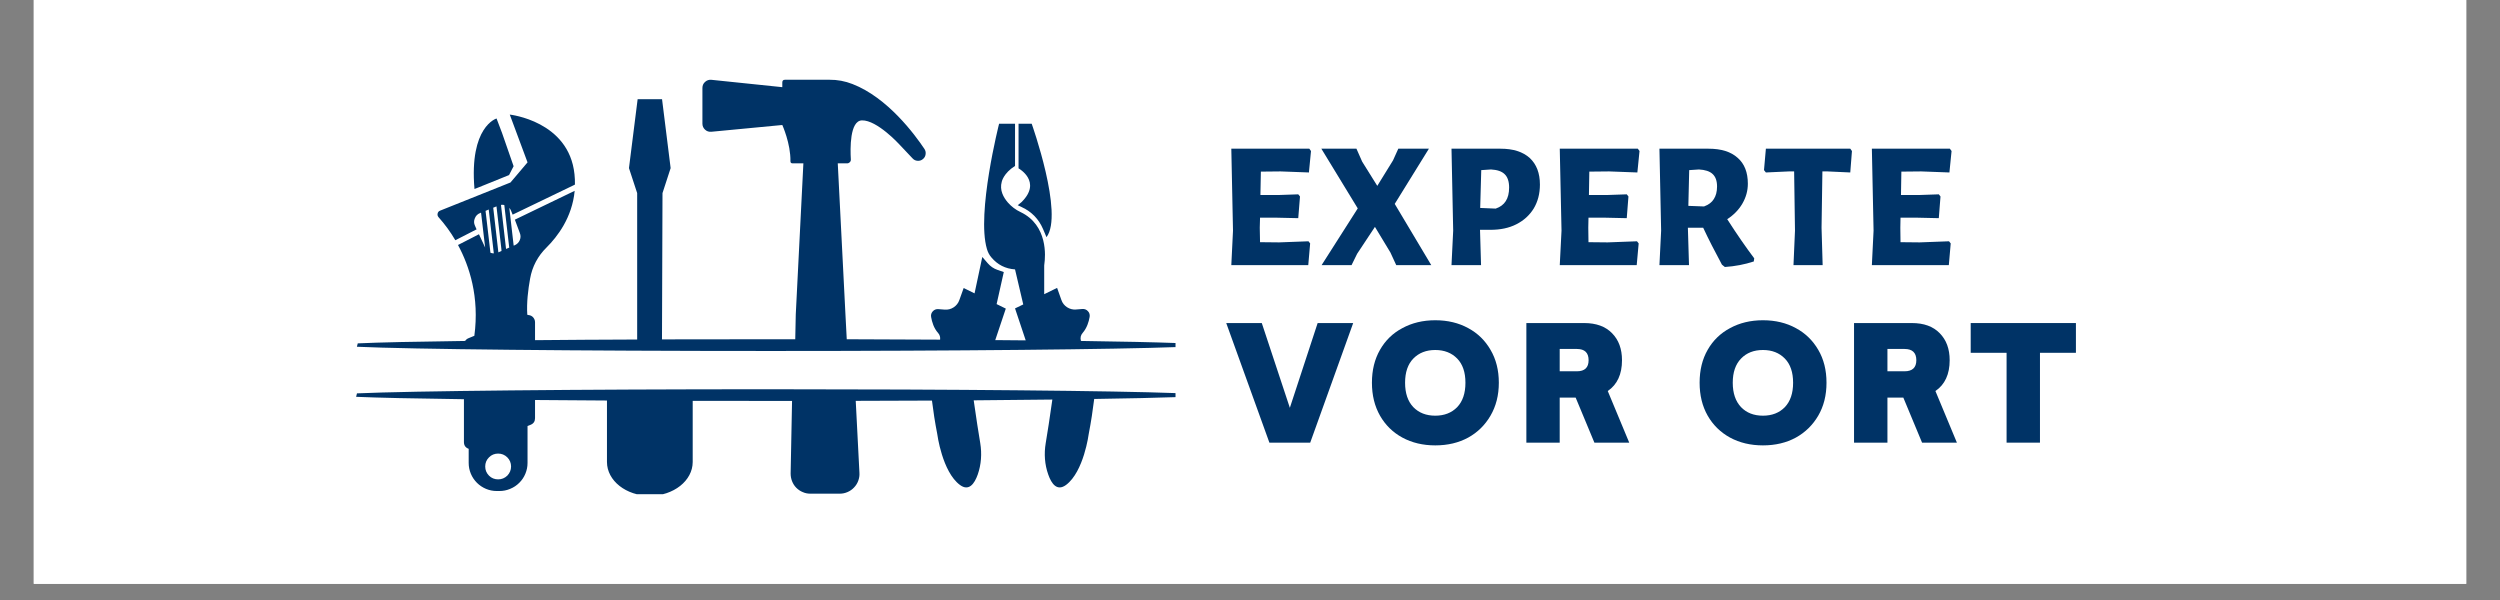
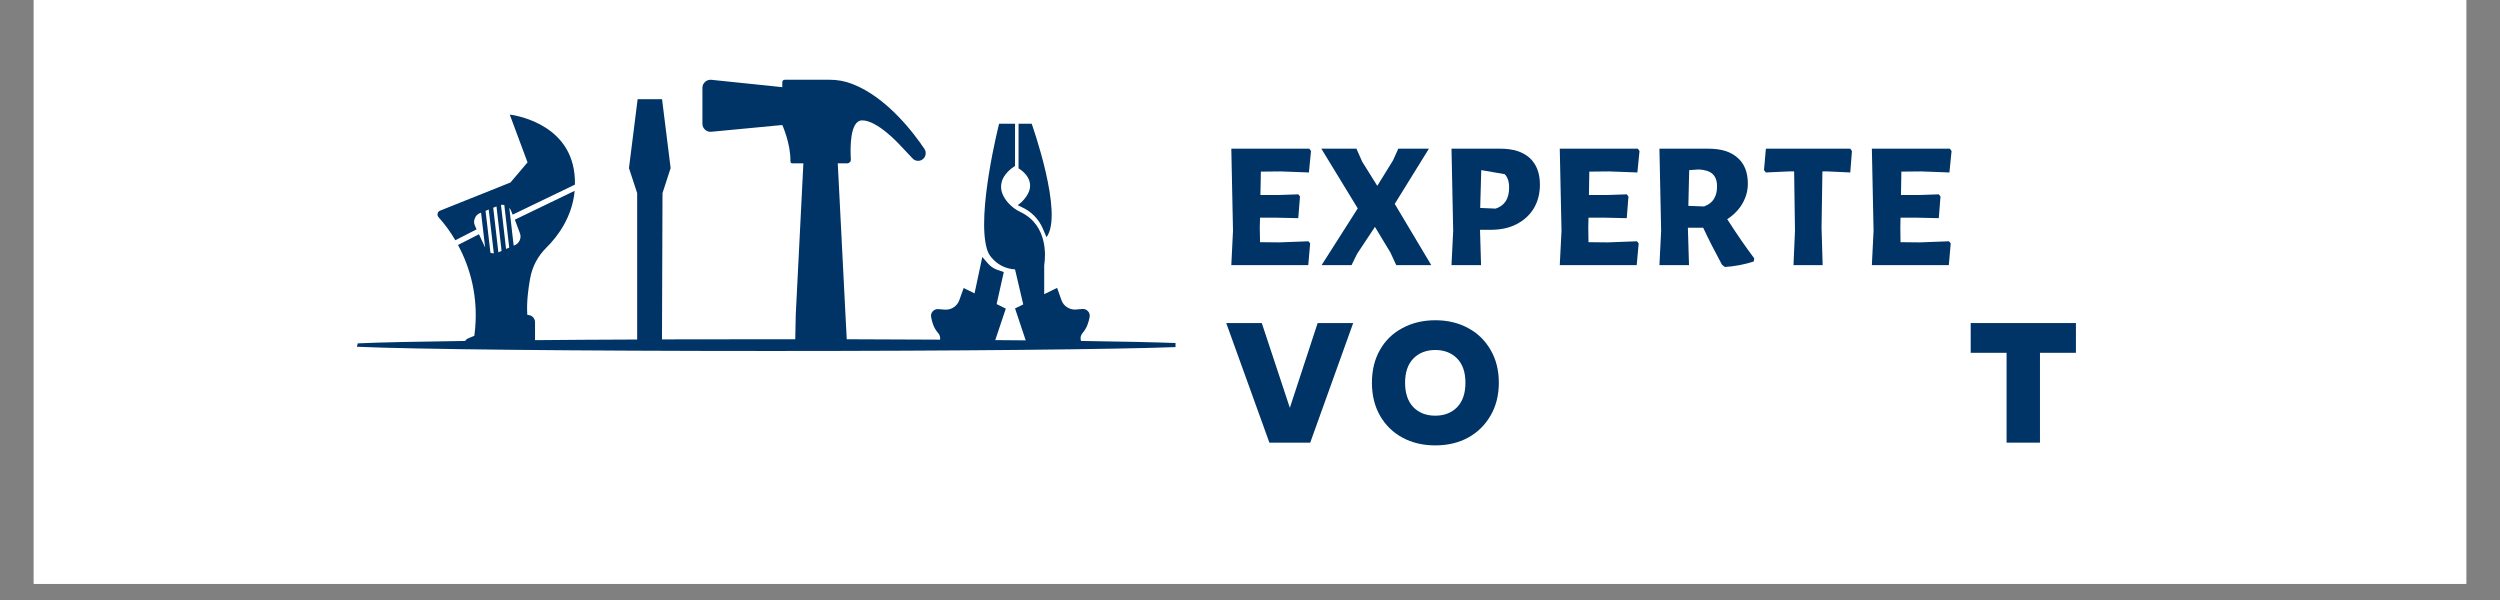
<svg xmlns="http://www.w3.org/2000/svg" width="200" zoomAndPan="magnify" viewBox="0 0 150 36" height="48" preserveAspectRatio="xMidYMid meet" version="1.2">
  <rect x="0" y="0" width="150" height="36" fill="#808080" stroke="none" />
  <defs>
    <clipPath id="df0cd603d6">
      <path d="M 2.027 0 L 147.973 0 L 147.973 35.027 L 2.027 35.027 Z M 2.027 0 " />
    </clipPath>
    <clipPath id="901dde3ae4">
      <path d="M 21.406 4.77 L 70.531 4.77 L 70.531 21.547 L 21.406 21.547 Z M 21.406 4.77 " />
    </clipPath>
    <clipPath id="7578b2e373">
      <path d="M 21.367 23.312 L 70.531 23.312 L 70.531 29.652 L 21.367 29.652 Z M 21.367 23.312 " />
    </clipPath>
  </defs>
  <g id="005460a668">
    <g clip-rule="nonzero" clip-path="url(#df0cd603d6)">
      <path style=" stroke:none;fill-rule:nonzero;fill:#ffffff;fill-opacity:1;" d="M 2.027 0 L 147.973 0 L 147.973 35.027 L 2.027 35.027 Z M 2.027 0 " />
      <path style=" stroke:none;fill-rule:nonzero;fill:#ffffff;fill-opacity:1;" d="M 2.027 0 L 147.973 0 L 147.973 35.027 L 2.027 35.027 Z M 2.027 0 " />
    </g>
    <path style=" stroke:none;fill-rule:nonzero;fill:#003366;fill-opacity:1;" d="M 78.508 14.477 L 78.609 14.605 L 78.496 15.906 L 73.879 15.906 L 73.98 13.84 L 73.879 8.922 L 78.559 8.922 L 78.66 9.062 L 78.535 10.348 L 76.836 10.285 L 75.652 10.297 L 75.625 11.699 L 76.762 11.699 L 77.895 11.66 L 78 11.789 L 77.895 13.09 L 76.645 13.062 L 75.602 13.062 L 75.586 13.664 L 75.602 14.531 L 76.75 14.543 Z M 78.508 14.477 " />
    <path style=" stroke:none;fill-rule:nonzero;fill:#003366;fill-opacity:1;" d="M 83.684 12.234 L 85.875 15.906 L 83.773 15.906 L 83.426 15.152 L 82.496 13.613 L 81.426 15.23 L 81.094 15.906 L 79.297 15.906 L 81.465 12.504 L 79.281 8.922 L 81.387 8.922 L 81.73 9.699 L 82.637 11.152 L 83.582 9.621 L 83.898 8.922 L 85.734 8.922 Z M 83.684 12.234 " />
-     <path style=" stroke:none;fill-rule:nonzero;fill:#003366;fill-opacity:1;" d="M 90.035 8.922 C 90.793 8.922 91.375 9.109 91.785 9.48 C 92.191 9.859 92.395 10.387 92.395 11.074 C 92.395 11.621 92.27 12.094 92.027 12.504 C 91.777 12.91 91.43 13.23 90.98 13.457 C 90.535 13.684 90.016 13.789 89.426 13.789 L 88.801 13.789 L 88.863 15.906 L 87.09 15.906 L 87.191 13.84 L 87.09 8.922 Z M 89.742 12.516 C 90.016 12.422 90.215 12.273 90.344 12.07 C 90.477 11.867 90.547 11.594 90.547 11.254 C 90.547 10.891 90.457 10.621 90.277 10.449 C 90.105 10.281 89.836 10.188 89.461 10.168 L 88.875 10.207 L 88.812 12.477 Z M 89.742 12.516 " />
+     <path style=" stroke:none;fill-rule:nonzero;fill:#003366;fill-opacity:1;" d="M 90.035 8.922 C 90.793 8.922 91.375 9.109 91.785 9.48 C 92.191 9.859 92.395 10.387 92.395 11.074 C 92.395 11.621 92.27 12.094 92.027 12.504 C 91.777 12.91 91.43 13.23 90.98 13.457 C 90.535 13.684 90.016 13.789 89.426 13.789 L 88.801 13.789 L 88.863 15.906 L 87.09 15.906 L 87.191 13.84 L 87.09 8.922 Z M 89.742 12.516 C 90.016 12.422 90.215 12.273 90.344 12.07 C 90.477 11.867 90.547 11.594 90.547 11.254 C 90.547 10.891 90.457 10.621 90.277 10.449 L 88.875 10.207 L 88.812 12.477 Z M 89.742 12.516 " />
    <path style=" stroke:none;fill-rule:nonzero;fill:#003366;fill-opacity:1;" d="M 98.219 14.477 L 98.32 14.605 L 98.203 15.906 L 93.586 15.906 L 93.691 13.84 L 93.586 8.922 L 98.27 8.922 L 98.371 9.062 L 98.242 10.348 L 96.547 10.285 L 95.359 10.297 L 95.336 11.699 L 96.469 11.699 L 97.605 11.66 L 97.707 11.789 L 97.605 13.09 L 96.355 13.062 L 95.309 13.062 L 95.297 13.664 L 95.309 14.531 L 96.457 14.543 Z M 98.219 14.477 " />
    <path style=" stroke:none;fill-rule:nonzero;fill:#003366;fill-opacity:1;" d="M 103.633 13.152 C 104.227 14.078 104.77 14.859 105.254 15.5 L 105.227 15.688 C 104.684 15.867 104.105 15.977 103.492 16.02 L 103.316 15.879 C 102.883 15.074 102.504 14.336 102.191 13.664 L 101.273 13.664 L 101.34 15.906 L 99.566 15.906 L 99.668 13.84 L 99.566 8.922 L 102.512 8.922 C 103.277 8.922 103.855 9.105 104.258 9.469 C 104.668 9.824 104.871 10.344 104.871 11.023 C 104.871 11.449 104.758 11.848 104.539 12.223 C 104.324 12.59 104.023 12.898 103.633 13.152 Z M 101.301 12.352 L 102.242 12.387 C 102.516 12.285 102.711 12.141 102.832 11.941 C 102.957 11.746 103.023 11.496 103.023 11.191 C 103.023 10.852 102.934 10.602 102.754 10.438 C 102.582 10.277 102.309 10.188 101.938 10.168 L 101.352 10.207 Z M 101.301 12.352 " />
    <path style=" stroke:none;fill-rule:nonzero;fill:#003366;fill-opacity:1;" d="M 111.117 9.062 L 111.016 10.348 L 109.652 10.285 L 109.344 10.285 L 109.293 13.664 L 109.359 15.906 L 107.609 15.906 L 107.699 13.84 L 107.648 10.285 L 107.332 10.285 L 105.953 10.348 L 105.84 10.207 L 105.953 8.922 L 111.016 8.922 Z M 111.117 9.062 " />
    <path style=" stroke:none;fill-rule:nonzero;fill:#003366;fill-opacity:1;" d="M 116.941 14.477 L 117.043 14.605 L 116.93 15.906 L 112.312 15.906 L 112.414 13.84 L 112.312 8.922 L 116.992 8.922 L 117.094 9.062 L 116.965 10.348 L 115.27 10.285 L 114.082 10.297 L 114.059 11.699 L 115.195 11.699 L 116.328 11.66 L 116.43 11.789 L 116.328 13.09 L 115.078 13.062 L 114.031 13.062 L 114.02 13.664 L 114.031 14.531 L 115.18 14.543 Z M 116.941 14.477 " />
    <path style=" stroke:none;fill-rule:nonzero;fill:#003366;fill-opacity:1;" d="M 73.574 19.383 L 75.707 19.383 L 77.391 24.469 L 79.059 19.383 L 81.191 19.383 L 78.613 26.559 L 76.164 26.559 Z M 73.574 19.383 " />
    <path style=" stroke:none;fill-rule:nonzero;fill:#003366;fill-opacity:1;" d="M 86.117 21 C 85.57 21 85.133 21.172 84.801 21.512 C 84.469 21.852 84.305 22.336 84.305 22.965 C 84.305 23.594 84.469 24.082 84.801 24.43 C 85.133 24.77 85.57 24.941 86.117 24.941 C 86.656 24.941 87.098 24.77 87.43 24.43 C 87.762 24.082 87.926 23.594 87.926 22.965 C 87.926 22.336 87.762 21.852 87.43 21.512 C 87.098 21.172 86.656 21 86.117 21 Z M 86.117 19.215 C 86.863 19.215 87.523 19.375 88.094 19.688 C 88.66 19.992 89.105 20.426 89.43 20.988 C 89.762 21.551 89.93 22.207 89.93 22.965 C 89.93 23.715 89.762 24.371 89.43 24.941 C 89.105 25.5 88.66 25.941 88.094 26.254 C 87.523 26.566 86.863 26.723 86.117 26.723 C 85.375 26.723 84.715 26.566 84.141 26.254 C 83.566 25.941 83.121 25.5 82.801 24.941 C 82.477 24.371 82.316 23.715 82.316 22.965 C 82.316 22.207 82.477 21.551 82.801 20.988 C 83.121 20.426 83.566 19.992 84.141 19.688 C 84.715 19.375 85.375 19.215 86.117 19.215 Z M 86.117 19.215 " />
-     <path style=" stroke:none;fill-rule:nonzero;fill:#003366;fill-opacity:1;" d="M 91.582 26.559 L 91.582 19.383 L 95.051 19.383 C 95.77 19.383 96.328 19.586 96.723 19.992 C 97.121 20.395 97.32 20.934 97.32 21.613 C 97.32 22.453 97.035 23.074 96.465 23.461 L 97.754 26.559 L 95.664 26.559 L 94.539 23.855 L 93.582 23.855 L 93.582 26.559 Z M 93.582 22.277 L 94.617 22.277 C 95.082 22.277 95.316 22.055 95.316 21.613 C 95.316 21.164 95.082 20.938 94.617 20.938 L 93.582 20.938 Z M 93.582 22.277 " />
-     <path style=" stroke:none;fill-rule:nonzero;fill:#003366;fill-opacity:1;" d="M 105.777 21 C 105.23 21 104.793 21.172 104.465 21.512 C 104.133 21.852 103.965 22.336 103.965 22.965 C 103.965 23.594 104.133 24.082 104.465 24.43 C 104.793 24.77 105.23 24.941 105.777 24.941 C 106.32 24.941 106.758 24.77 107.09 24.43 C 107.422 24.082 107.586 23.594 107.586 22.965 C 107.586 22.336 107.422 21.852 107.09 21.512 C 106.758 21.172 106.32 21 105.777 21 Z M 105.777 19.215 C 106.523 19.215 107.184 19.375 107.754 19.688 C 108.32 19.992 108.766 20.426 109.094 20.988 C 109.426 21.551 109.59 22.207 109.59 22.965 C 109.59 23.715 109.426 24.371 109.094 24.941 C 108.766 25.5 108.32 25.941 107.754 26.254 C 107.184 26.566 106.523 26.723 105.777 26.723 C 105.035 26.723 104.375 26.566 103.801 26.254 C 103.23 25.941 102.781 25.5 102.461 24.941 C 102.137 24.371 101.977 23.715 101.977 22.965 C 101.977 22.207 102.137 21.551 102.461 20.988 C 102.781 20.426 103.23 19.992 103.801 19.688 C 104.375 19.375 105.035 19.215 105.777 19.215 Z M 105.777 19.215 " />
-     <path style=" stroke:none;fill-rule:nonzero;fill:#003366;fill-opacity:1;" d="M 111.242 26.559 L 111.242 19.383 L 114.711 19.383 C 115.434 19.383 115.988 19.586 116.383 19.992 C 116.781 20.395 116.98 20.934 116.98 21.613 C 116.98 22.453 116.695 23.074 116.125 23.461 L 117.414 26.559 L 115.324 26.559 L 114.199 23.855 L 113.246 23.855 L 113.246 26.559 Z M 113.246 22.277 L 114.277 22.277 C 114.742 22.277 114.98 22.055 114.98 21.613 C 114.98 21.164 114.742 20.938 114.277 20.938 L 113.246 20.938 Z M 113.246 22.277 " />
    <path style=" stroke:none;fill-rule:nonzero;fill:#003366;fill-opacity:1;" d="M 118.242 19.383 L 124.555 19.383 L 124.555 21.168 L 122.398 21.168 L 122.398 26.559 L 120.395 26.559 L 120.395 21.168 L 118.242 21.168 Z M 118.242 19.383 " />
    <path style=" stroke:none;fill-rule:nonzero;fill:#003366;fill-opacity:1;" d="M 61.062 12.312 L 61.312 12.43 C 61.906 12.707 62.328 13.148 62.586 13.75 L 62.789 14.23 C 63.84 12.855 61.902 7.426 61.902 7.426 L 61.113 7.426 L 61.113 10.102 C 61.113 10.102 62.551 10.895 61.285 12.133 Z M 61.062 12.312 " />
-     <path style=" stroke:none;fill-rule:nonzero;fill:#003366;fill-opacity:1;" d="M 28.668 11.262 L 30.543 10.504 L 30.816 9.973 L 30.125 7.984 L 29.793 7.109 C 29.793 7.109 28.145 7.586 28.469 11.34 Z M 28.668 11.262 " />
    <g clip-rule="nonzero" clip-path="url(#901dde3ae4)">
      <path style=" stroke:none;fill-rule:nonzero;fill:#003366;fill-opacity:1;" d="M 70.594 20.824 L 70.566 20.582 C 69.312 20.535 67.348 20.492 64.855 20.457 L 64.855 20.449 C 64.805 20.27 64.84 20.113 64.961 19.973 C 65.215 19.68 65.328 19.309 65.379 19.012 C 65.398 18.883 65.367 18.766 65.277 18.672 C 65.188 18.574 65.078 18.531 64.945 18.539 L 64.559 18.57 C 64.367 18.586 64.188 18.539 64.023 18.434 C 63.863 18.328 63.746 18.184 63.684 18 L 63.426 17.273 L 62.652 17.652 L 62.652 16.008 C 62.652 15.945 62.652 15.883 62.664 15.82 C 62.723 15.406 62.891 13.512 61.23 12.723 C 60.938 12.586 60.688 12.395 60.473 12.152 C 60.203 11.84 59.965 11.406 60.105 10.906 C 60.105 10.906 60.207 10.391 60.902 9.957 L 60.902 7.426 L 59.945 7.426 C 59.945 7.426 58.582 12.797 59.215 14.938 C 59.27 15.129 59.355 15.297 59.484 15.445 C 59.855 15.887 60.328 16.125 60.902 16.164 L 61.395 18.266 L 60.902 18.504 L 61.543 20.422 C 60.953 20.414 60.344 20.406 59.715 20.406 L 60.348 18.516 L 59.797 18.246 L 60.227 16.324 L 59.844 16.191 C 59.617 16.113 59.426 15.98 59.27 15.801 L 58.938 15.418 L 58.473 17.602 L 57.82 17.281 L 57.559 18.008 C 57.496 18.191 57.379 18.332 57.223 18.438 C 57.059 18.547 56.879 18.59 56.688 18.578 L 56.297 18.547 C 56.164 18.539 56.059 18.582 55.969 18.676 C 55.879 18.777 55.844 18.887 55.867 19.02 C 55.918 19.316 56.027 19.691 56.285 19.977 C 56.387 20.094 56.426 20.23 56.406 20.379 C 54.629 20.371 52.758 20.359 50.805 20.355 L 50.727 18.867 L 50.266 9.801 L 50.832 9.801 C 50.895 9.801 50.945 9.773 50.992 9.73 C 51.035 9.684 51.055 9.629 51.051 9.566 C 51.012 8.934 50.98 7.238 51.719 7.223 C 52.625 7.203 53.953 8.656 53.953 8.656 L 54.754 9.504 C 54.836 9.594 54.934 9.641 55.055 9.648 C 55.172 9.656 55.277 9.625 55.367 9.551 C 55.461 9.477 55.52 9.383 55.535 9.262 C 55.555 9.148 55.531 9.039 55.469 8.941 C 54.883 8.062 53.25 5.855 51.152 5.043 C 50.703 4.867 50.242 4.781 49.762 4.785 L 47.102 4.785 C 46.988 4.785 46.938 4.84 46.938 4.953 L 46.938 5.23 L 42.688 4.789 C 42.539 4.773 42.414 4.816 42.305 4.914 C 42.199 5.008 42.145 5.129 42.145 5.277 L 42.145 7.418 C 42.145 7.566 42.199 7.684 42.305 7.781 C 42.41 7.879 42.535 7.918 42.68 7.906 L 46.938 7.5 C 46.938 7.5 47.445 8.617 47.426 9.672 C 47.426 9.758 47.469 9.801 47.555 9.801 L 48.203 9.801 L 47.746 18.867 L 47.715 20.355 L 46.227 20.355 C 43.98 20.355 41.801 20.355 39.719 20.363 L 39.75 11.586 L 40.238 10.086 L 39.723 5.953 L 38.258 5.953 L 37.738 10.086 L 38.23 11.586 L 38.23 20.371 C 36.043 20.379 33.988 20.391 32.102 20.41 L 32.102 19.332 C 32.102 19.223 32.062 19.125 31.988 19.039 C 31.914 18.957 31.82 18.914 31.707 18.902 C 31.641 18.898 31.637 18.879 31.637 18.879 C 31.59 18.164 31.688 17.371 31.805 16.723 C 31.934 15.992 32.266 15.367 32.797 14.844 C 33.441 14.203 34.332 13.051 34.48 11.449 L 30.891 13.18 L 31.191 13.984 C 31.246 14.125 31.246 14.266 31.188 14.406 C 31.129 14.547 31.027 14.648 30.891 14.711 L 30.82 14.738 L 30.559 12.473 C 30.602 12.523 30.641 12.582 30.664 12.645 L 30.758 12.879 L 34.422 11.113 L 34.496 11.074 C 34.5 10.867 34.492 10.66 34.469 10.453 C 34.137 7.258 30.586 6.875 30.586 6.875 L 31.652 9.742 L 30.629 10.949 L 26.41 12.637 C 26.328 12.668 26.277 12.723 26.258 12.809 C 26.238 12.898 26.258 12.969 26.316 13.035 C 26.695 13.461 27.031 13.918 27.32 14.414 L 27.328 14.41 L 28.594 13.762 L 28.5 13.547 C 28.43 13.398 28.426 13.254 28.488 13.105 C 28.547 12.949 28.652 12.844 28.801 12.785 L 28.863 12.758 L 29.109 14.852 L 28.738 14.055 L 27.48 14.699 C 28.164 15.965 28.773 17.82 28.461 20.148 L 28.109 20.293 C 28.027 20.324 27.957 20.383 27.906 20.457 C 24.965 20.496 22.727 20.543 21.465 20.602 L 21.414 20.805 C 24.637 20.953 34.527 21.059 46.227 21.059 C 57.43 21.059 66.969 20.961 70.594 20.824 Z M 30.258 12.301 L 30.266 12.367 L 30.543 14.766 L 30.555 14.855 L 30.363 14.938 L 30.074 12.43 L 30.059 12.293 C 30.125 12.281 30.191 12.285 30.258 12.301 Z M 29.789 12.383 L 30.082 14.938 L 30.09 15.059 L 29.902 15.141 L 29.598 12.5 L 29.59 12.465 Z M 29.324 12.57 L 29.629 15.203 C 29.559 15.203 29.492 15.191 29.426 15.164 L 29.414 15.059 L 29.137 12.688 L 29.133 12.652 Z M 29.324 12.57 " />
    </g>
    <g clip-rule="nonzero" clip-path="url(#7578b2e373)">
-       <path style=" stroke:none;fill-rule:nonzero;fill:#003366;fill-opacity:1;" d="M 70.527 23.586 C 66.887 23.449 57.363 23.355 46.184 23.355 C 34.547 23.355 24.695 23.457 21.418 23.602 L 21.367 23.809 C 22.617 23.863 24.867 23.914 27.836 23.953 L 27.836 26.523 C 27.836 26.727 27.93 26.859 28.121 26.93 L 28.121 27.777 C 28.121 28 28.164 28.215 28.25 28.422 C 28.336 28.629 28.461 28.812 28.617 28.969 C 28.773 29.125 28.957 29.246 29.16 29.332 C 29.367 29.418 29.582 29.461 29.805 29.461 L 29.969 29.461 C 30.191 29.461 30.406 29.418 30.609 29.332 C 30.82 29.246 31 29.125 31.156 28.969 C 31.316 28.812 31.438 28.629 31.523 28.422 C 31.609 28.215 31.652 28 31.652 27.777 L 31.652 25.562 L 31.836 25.488 C 32.016 25.414 32.102 25.281 32.102 25.09 L 32.102 24 C 33.457 24.012 34.902 24.023 36.418 24.031 L 36.418 27.719 C 36.418 28.84 37.566 29.75 38.992 29.75 C 40.414 29.75 41.562 28.84 41.562 27.719 L 41.562 24.051 C 43.062 24.055 44.609 24.055 46.184 24.055 L 47.523 24.055 L 47.438 28.41 C 47.438 28.57 47.465 28.723 47.523 28.871 C 47.582 29.02 47.664 29.152 47.777 29.266 C 47.891 29.379 48.02 29.469 48.168 29.527 C 48.316 29.594 48.469 29.621 48.629 29.621 L 50.379 29.621 C 50.543 29.621 50.699 29.59 50.852 29.523 C 51 29.461 51.133 29.367 51.242 29.25 C 51.355 29.133 51.441 28.996 51.496 28.844 C 51.551 28.691 51.578 28.535 51.566 28.371 L 51.344 24.051 C 52.926 24.047 54.453 24.039 55.918 24.035 C 55.996 24.672 56.098 25.34 56.234 26.035 C 56.234 26.035 56.527 28.305 57.598 29.098 C 58.133 29.492 58.465 29.031 58.664 28.473 C 58.875 27.871 58.918 27.223 58.816 26.594 C 58.715 25.992 58.566 25.043 58.422 24.02 C 60.117 24.004 61.699 23.988 63.141 23.973 C 62.996 25.02 62.844 25.984 62.742 26.594 C 62.637 27.223 62.68 27.871 62.895 28.473 C 63.09 29.031 63.422 29.492 63.961 29.098 C 65.031 28.301 65.324 26.035 65.324 26.035 C 65.465 25.305 65.57 24.609 65.652 23.938 C 67.762 23.906 69.438 23.867 70.547 23.828 Z M 29.887 28.762 C 29.676 28.762 29.488 28.688 29.34 28.539 C 29.188 28.383 29.113 28.203 29.113 27.988 C 29.113 27.777 29.188 27.59 29.34 27.441 C 29.488 27.289 29.676 27.215 29.887 27.215 C 30.102 27.215 30.281 27.289 30.438 27.441 C 30.586 27.59 30.664 27.777 30.664 27.988 C 30.664 28.203 30.586 28.383 30.438 28.539 C 30.281 28.688 30.102 28.762 29.887 28.762 Z M 29.887 28.762 " />
-     </g>
+       </g>
  </g>
</svg>